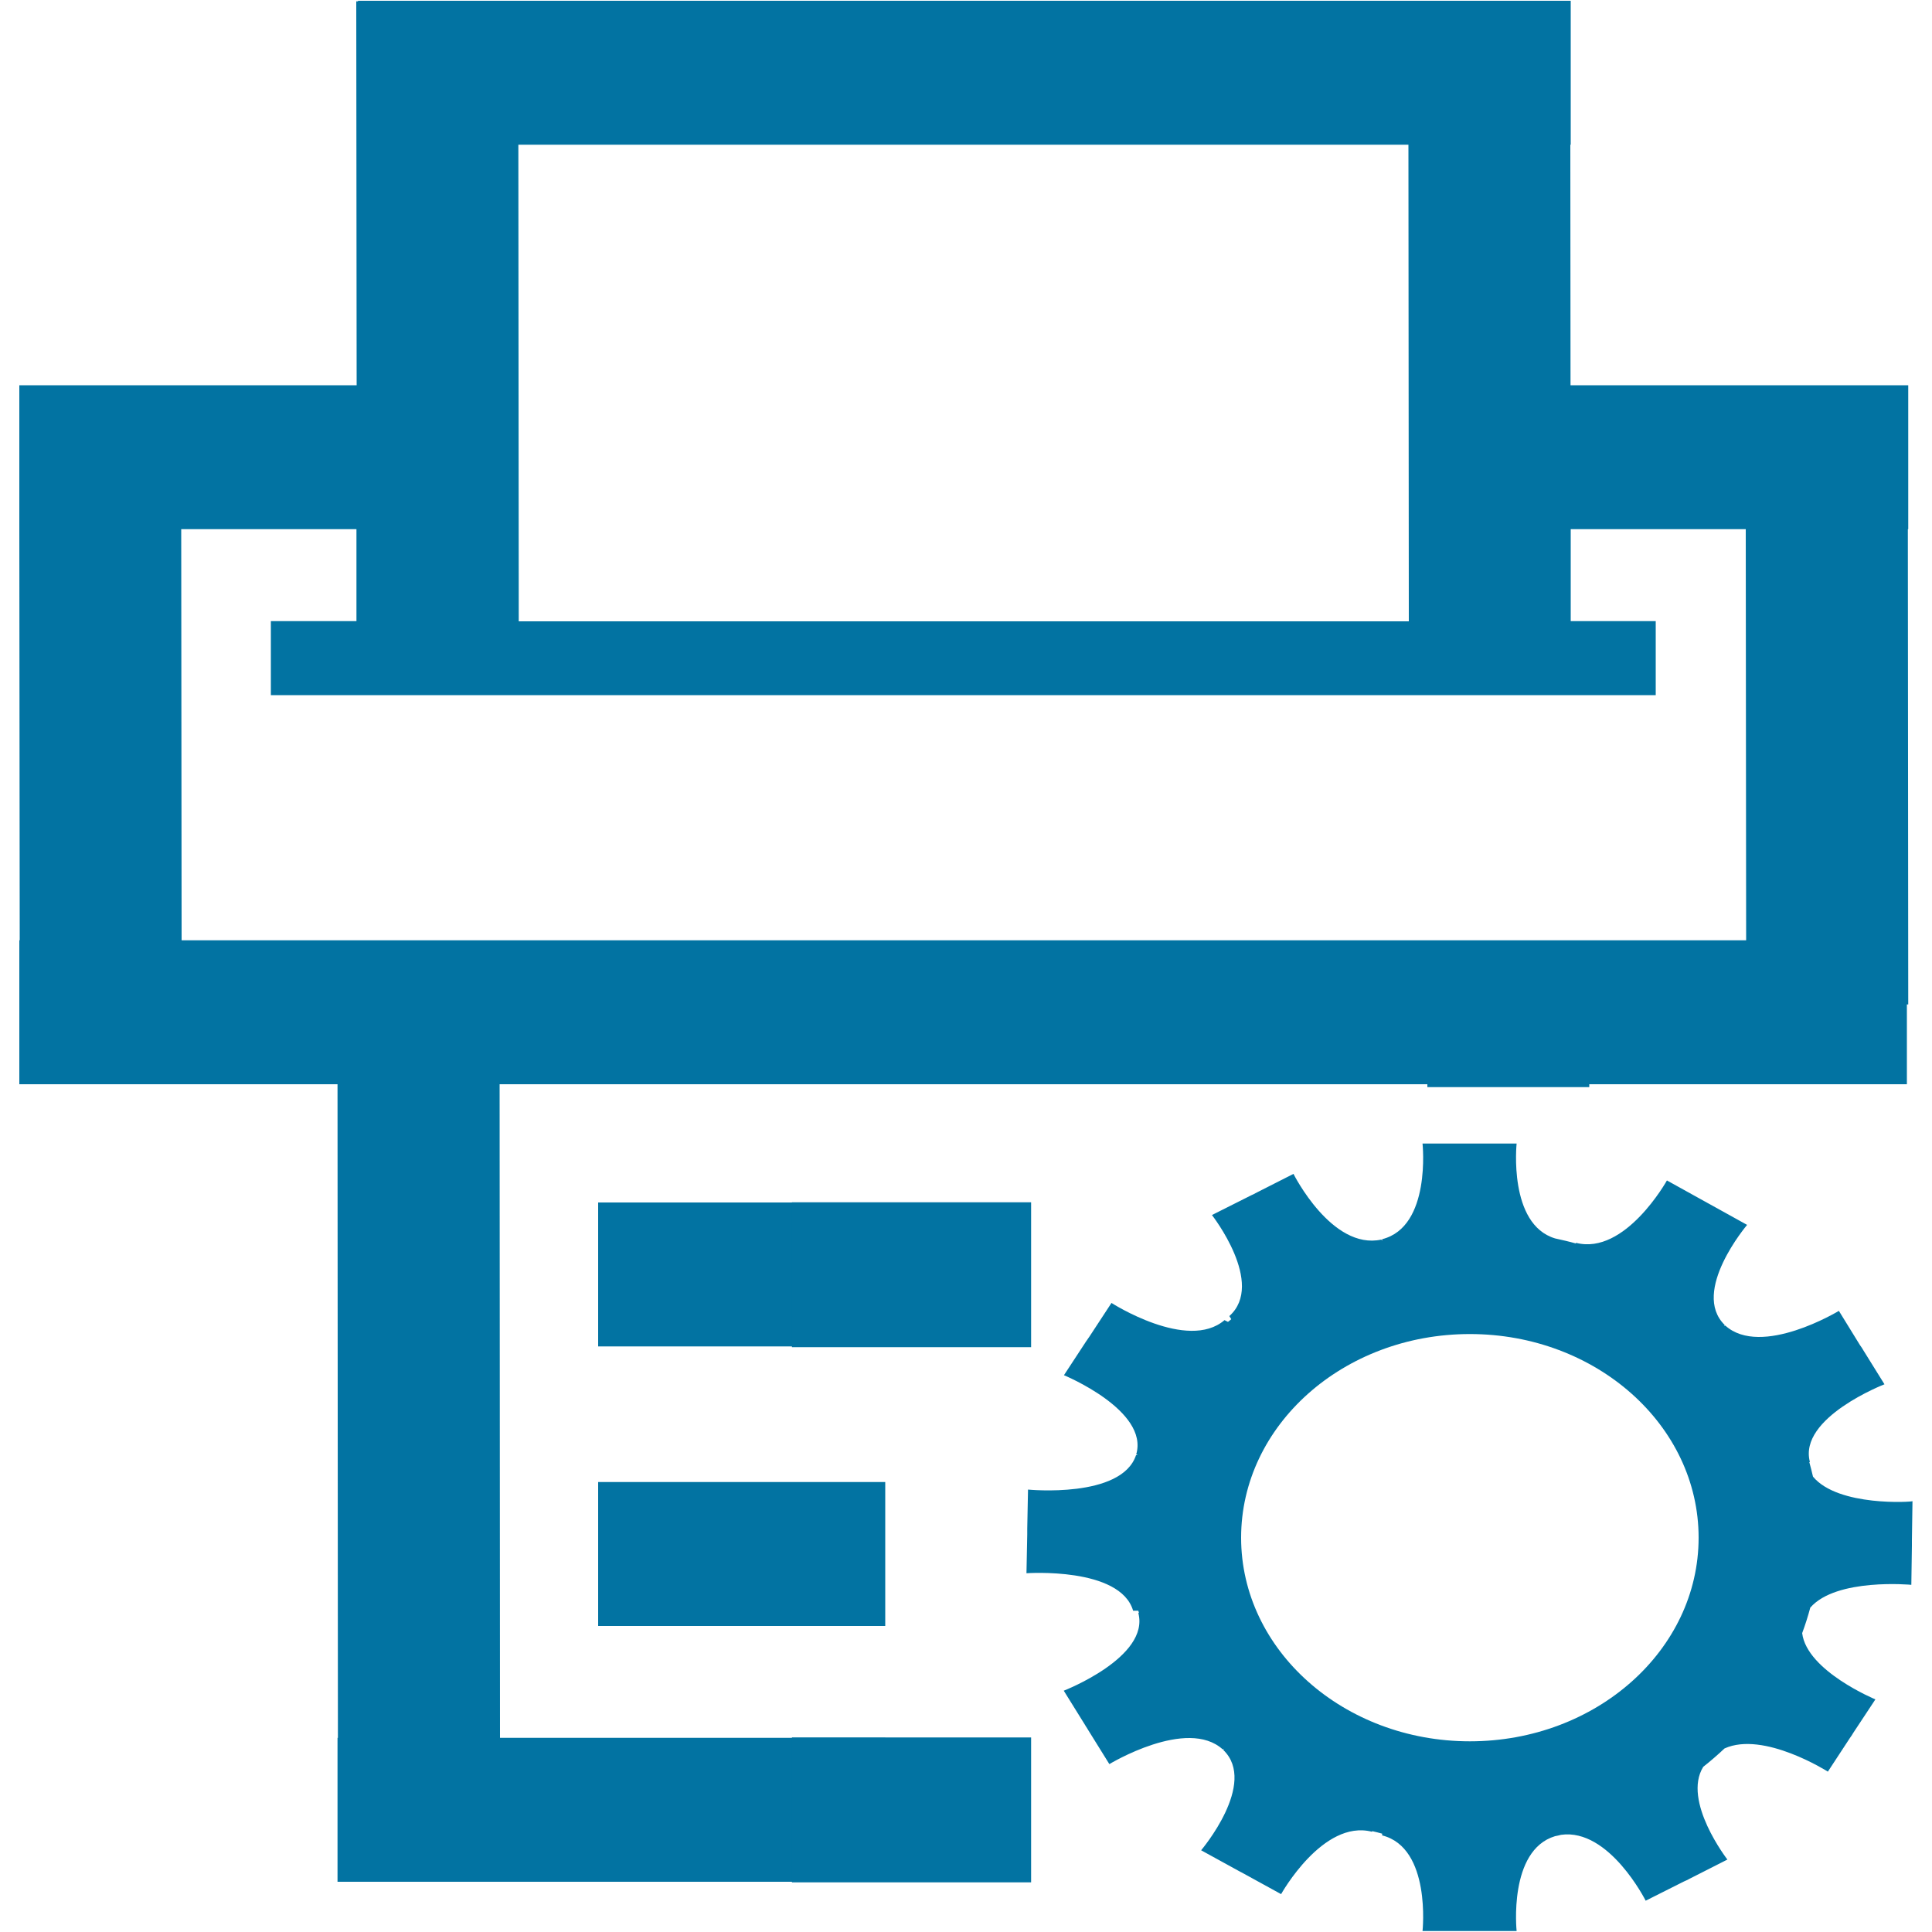
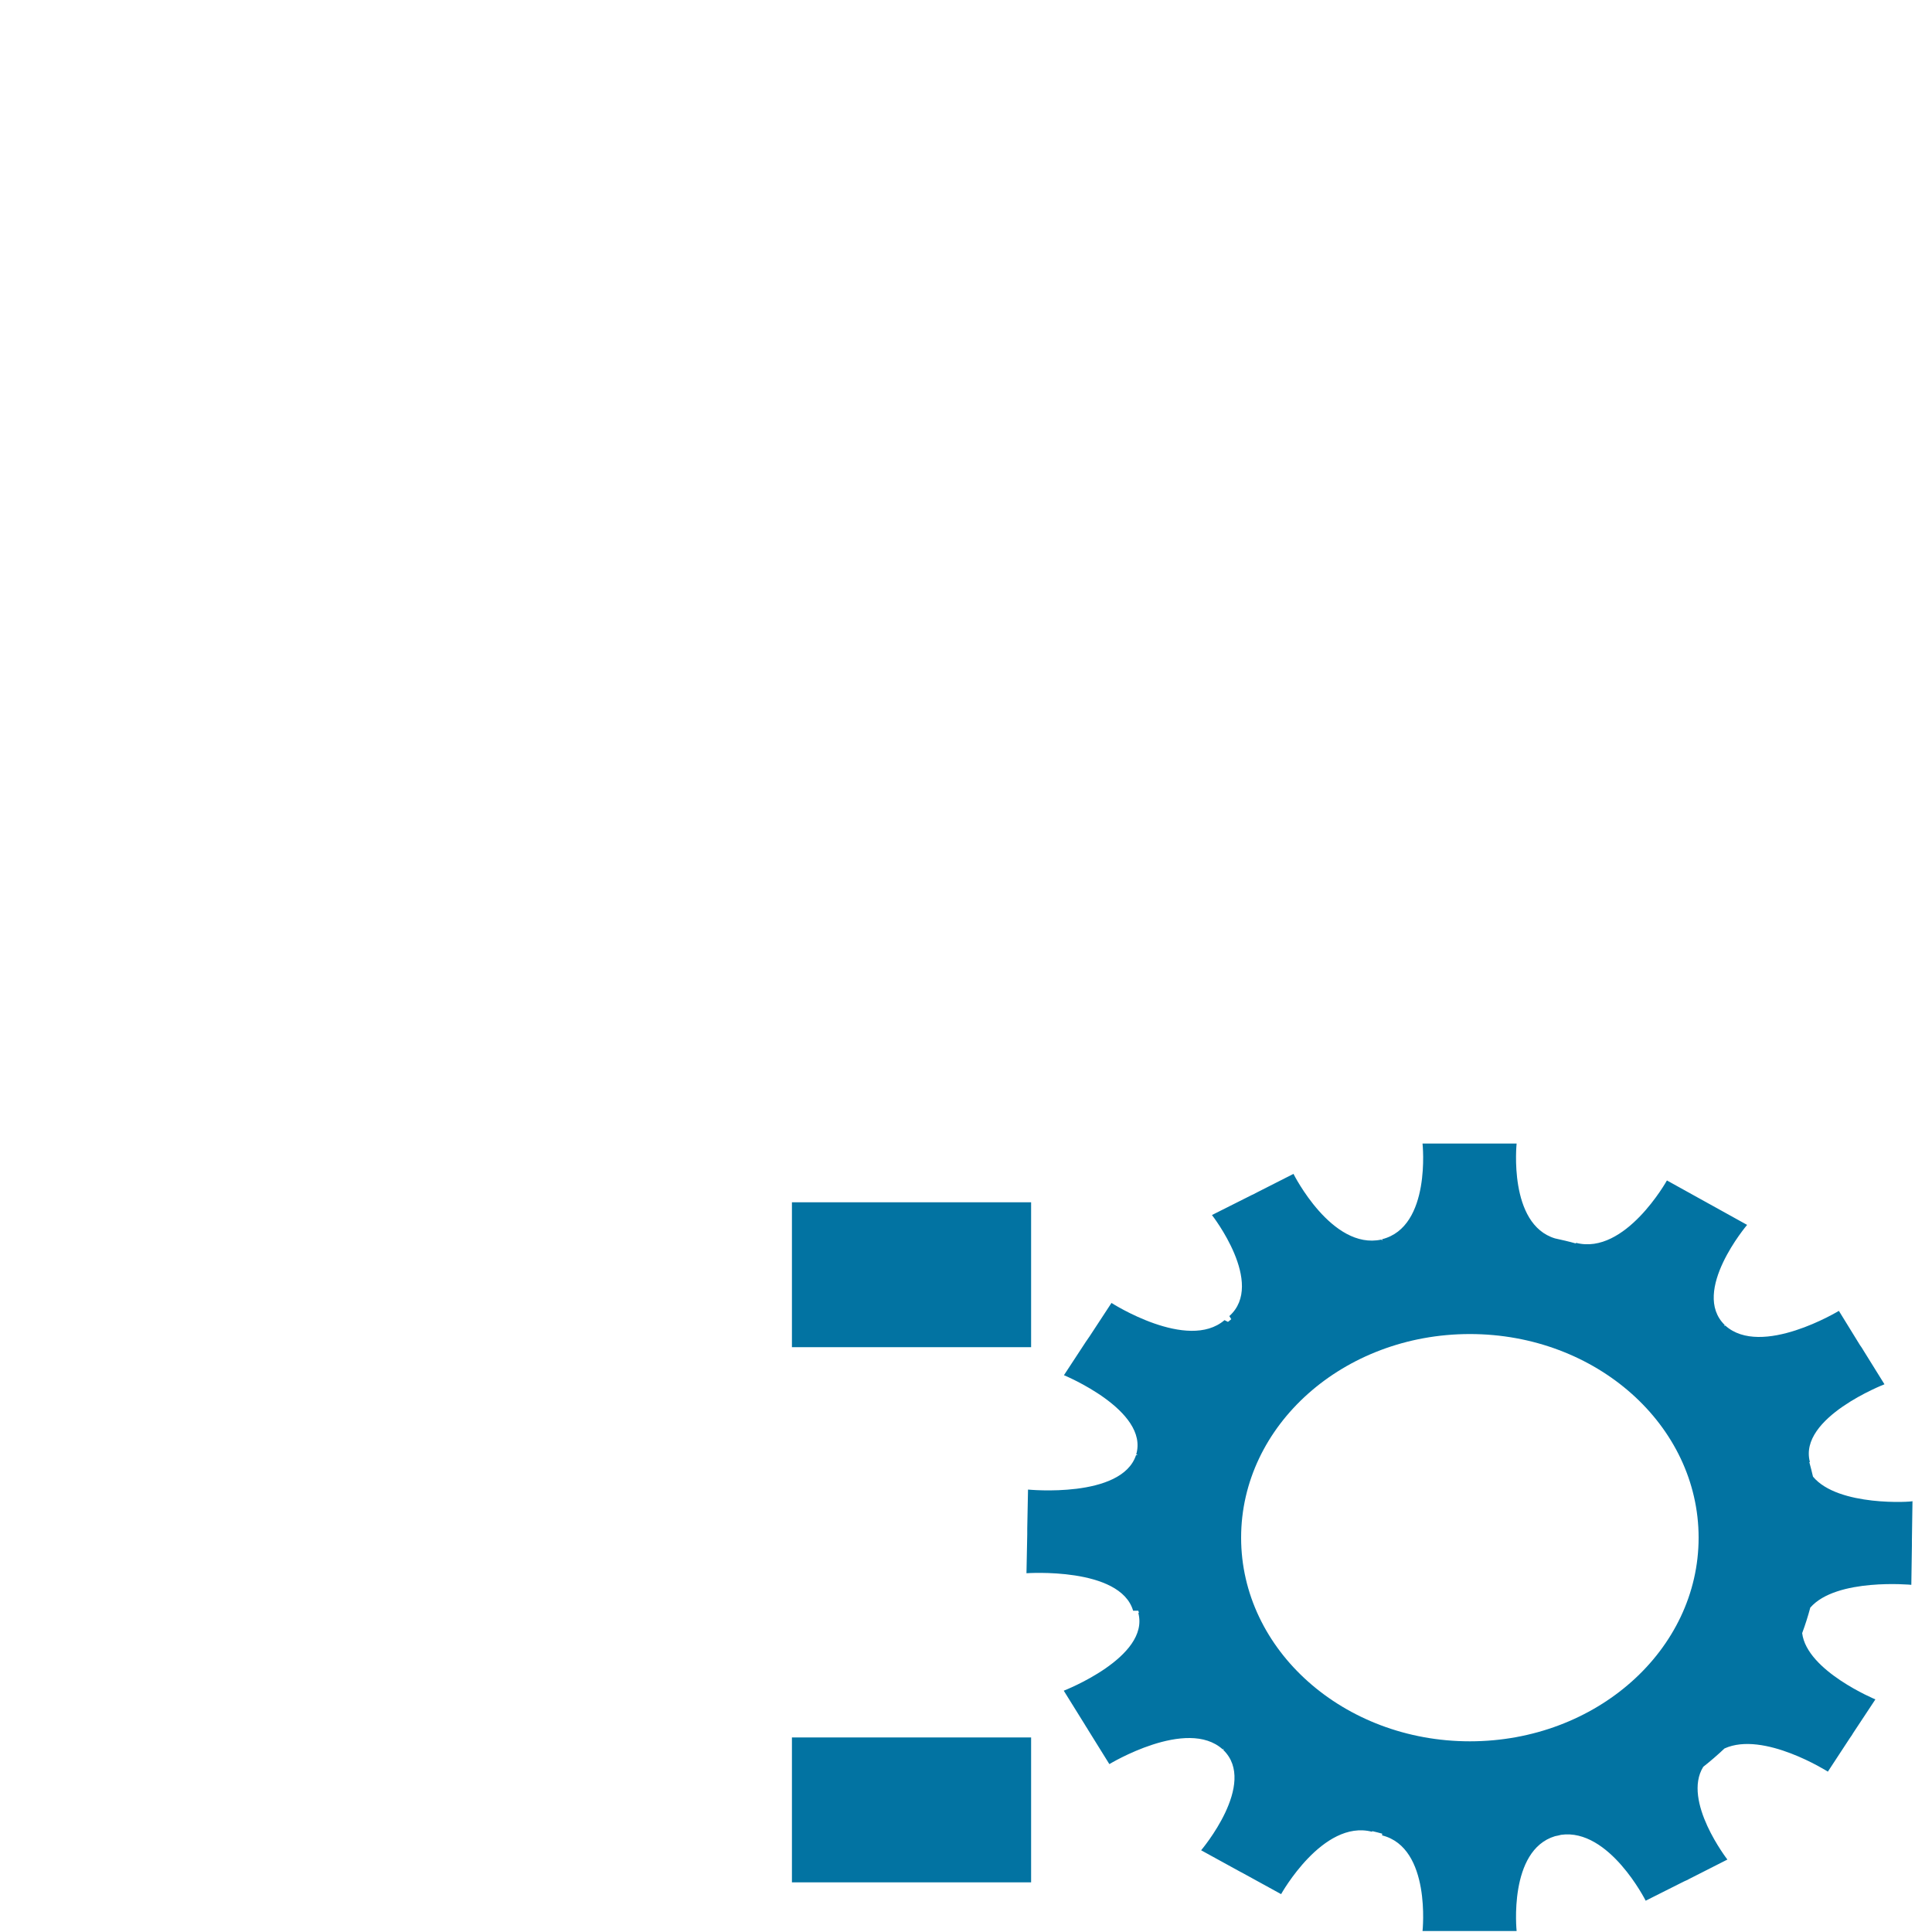
<svg xmlns="http://www.w3.org/2000/svg" viewBox="0 0 1000 1000" style="fill:#0273a2">
  <title>Print Setup SVG icon</title>
  <path d="M938.4,764.3c-0.6-2.5-1.2-5-1.9-7.5l0.3-0.1c-6.1-22.9,38.6-40.2,38.6-40.2l-11-17.7l-0.6-1l-0.4-0.6l-0.7-1l-10.9-17.7c0,0-40.2,24.4-58.8,7.6l-0.4,0.2c0,0-0.1-0.1-0.1-0.1l0.2-0.4C875,668.5,904.3,634,904.3,634L885,623.3l-1.1-0.6l-0.7-0.4l-1.1-0.6l-19.3-10.7c0,0-21.6,38.8-47,32.3l-0.2,0.3c-3.5-1-7.1-1.8-10.7-2.6c-24.3-7.3-19.9-49.1-19.9-49.1h-22.7h-1.3h-0.7h-1.3h-22.7c0,0,4.6,43.1-20.9,49.5v0.8l-0.4-0.6c-25.7,5.6-45.5-34-45.5-34l-19.7,10l-1.1,0.6l-0.7,0.3L647,619l-19.7,9.9c0,0,27.8,35.5,9,52.3l1,1.6c-0.6,0.5-1.1,1-1.7,1.4l-1.8-0.9c-19.1,16.4-58.5-8.9-58.5-8.9l-11.4,17.4l-0.7,1l-0.4,0.6l-0.7,1l-11.4,17.4c0,0,44.1,18.2,37.4,41l0.8,0.4H588c-7.5,22.6-55.9,17.8-55.9,17.8l-0.4,20.2v1.1v0.7l0,1.1l-0.4,20.2c0,0,48.5-3.4,55.2,19.4l2.7,0c0.1,0.4,0.2,0.7,0.3,1.1l-0.3,0.1c6,22.9-38.6,40.2-38.6,40.2l11,17.7l0.6,1l0.4,0.6l0.6,1l11,17.7c0,0,40.2-24.4,58.7-7.6l0.4-0.2c0,0.1,0.1,0.1,0.1,0.1l-0.2,0.4c17.9,17.3-11.5,51.9-11.5,51.9l19.3,10.6l1.1,0.6l0.6,0.3l1.1,0.6l19.3,10.6c0,0,21.6-38.8,47-32.3l0.2-0.3c1.7,0.4,3.4,0.8,5.1,1.3v0.9c25.5,6.4,20.9,49.5,20.9,49.5h22.7h1.2h0.8h1.3h22.7c0,0-4.4-41.8,19.9-49.1c1-0.2,2.1-0.4,3.1-0.7c24.9-3.5,43.8,34.1,43.8,34.1l19.7-9.9l1.1-0.5l0.7-0.3l1.1-0.6l19.7-10c0,0-23.5-30.3-12.5-48c3.8-3,7.5-6.2,11-9.5c20.2-9.2,53.5,12,53.5,12l11.4-17.4l0.7-1l0.4-0.6l0.6-1l11.5-17.4c0,0-35.5-14.7-37.9-34.3c1.6-4.3,3-8.7,4.2-13.2c13.5-15.5,52.3-11.8,52.3-11.8l0.3-20.2v-1.1v-0.7l0-1.1l0.3-20.2C990.1,777.4,951.4,780,938.4,764.3z M760.8,901.3c-65.3,0-118.4-47.2-118.4-105.4c0-58.2,53-105.4,118.4-105.4s118.4,47.2,118.4,105.4C879.2,854.1,826.2,901.3,760.8,901.3z" />
-   <path d="M309.6,841.6h148.6v-74.5H309.6V841.6z M309.6,696.9h148.6v-74.5H309.6V696.9z M987.6,199.4H812.9l-0.1-124.5h0.2V0.4H185.3v0.3h-0.9l0.2,198.7H10v74.5h0l0.2,212.8H10v74.5h164.7l0.2,338.3h-0.2V974h283.5v-74.5H258.8l-0.2-338.3h480.2v1.5h83.8v-1.5h164.4v-41.3h0.7l-0.2-246h0.2V199.4z M729,74.9l0.2,246.7H268.5l-0.2-246.7H729z M94,486.7l-0.2-212.8h90.7l0,47.6h-44.3v38.3h716.8v-38.3H813l0-47.6h90.6l0.2,212.8H94z" />
-   <path d="M409.9,622.3h123.8v75H409.9V622.3L409.9,622.3z" />
+   <path d="M409.9,622.3h123.8v75H409.9V622.3z" />
  <path d="M409.9,899.3h123.8v75H409.9V899.3L409.9,899.3z" />
</svg>